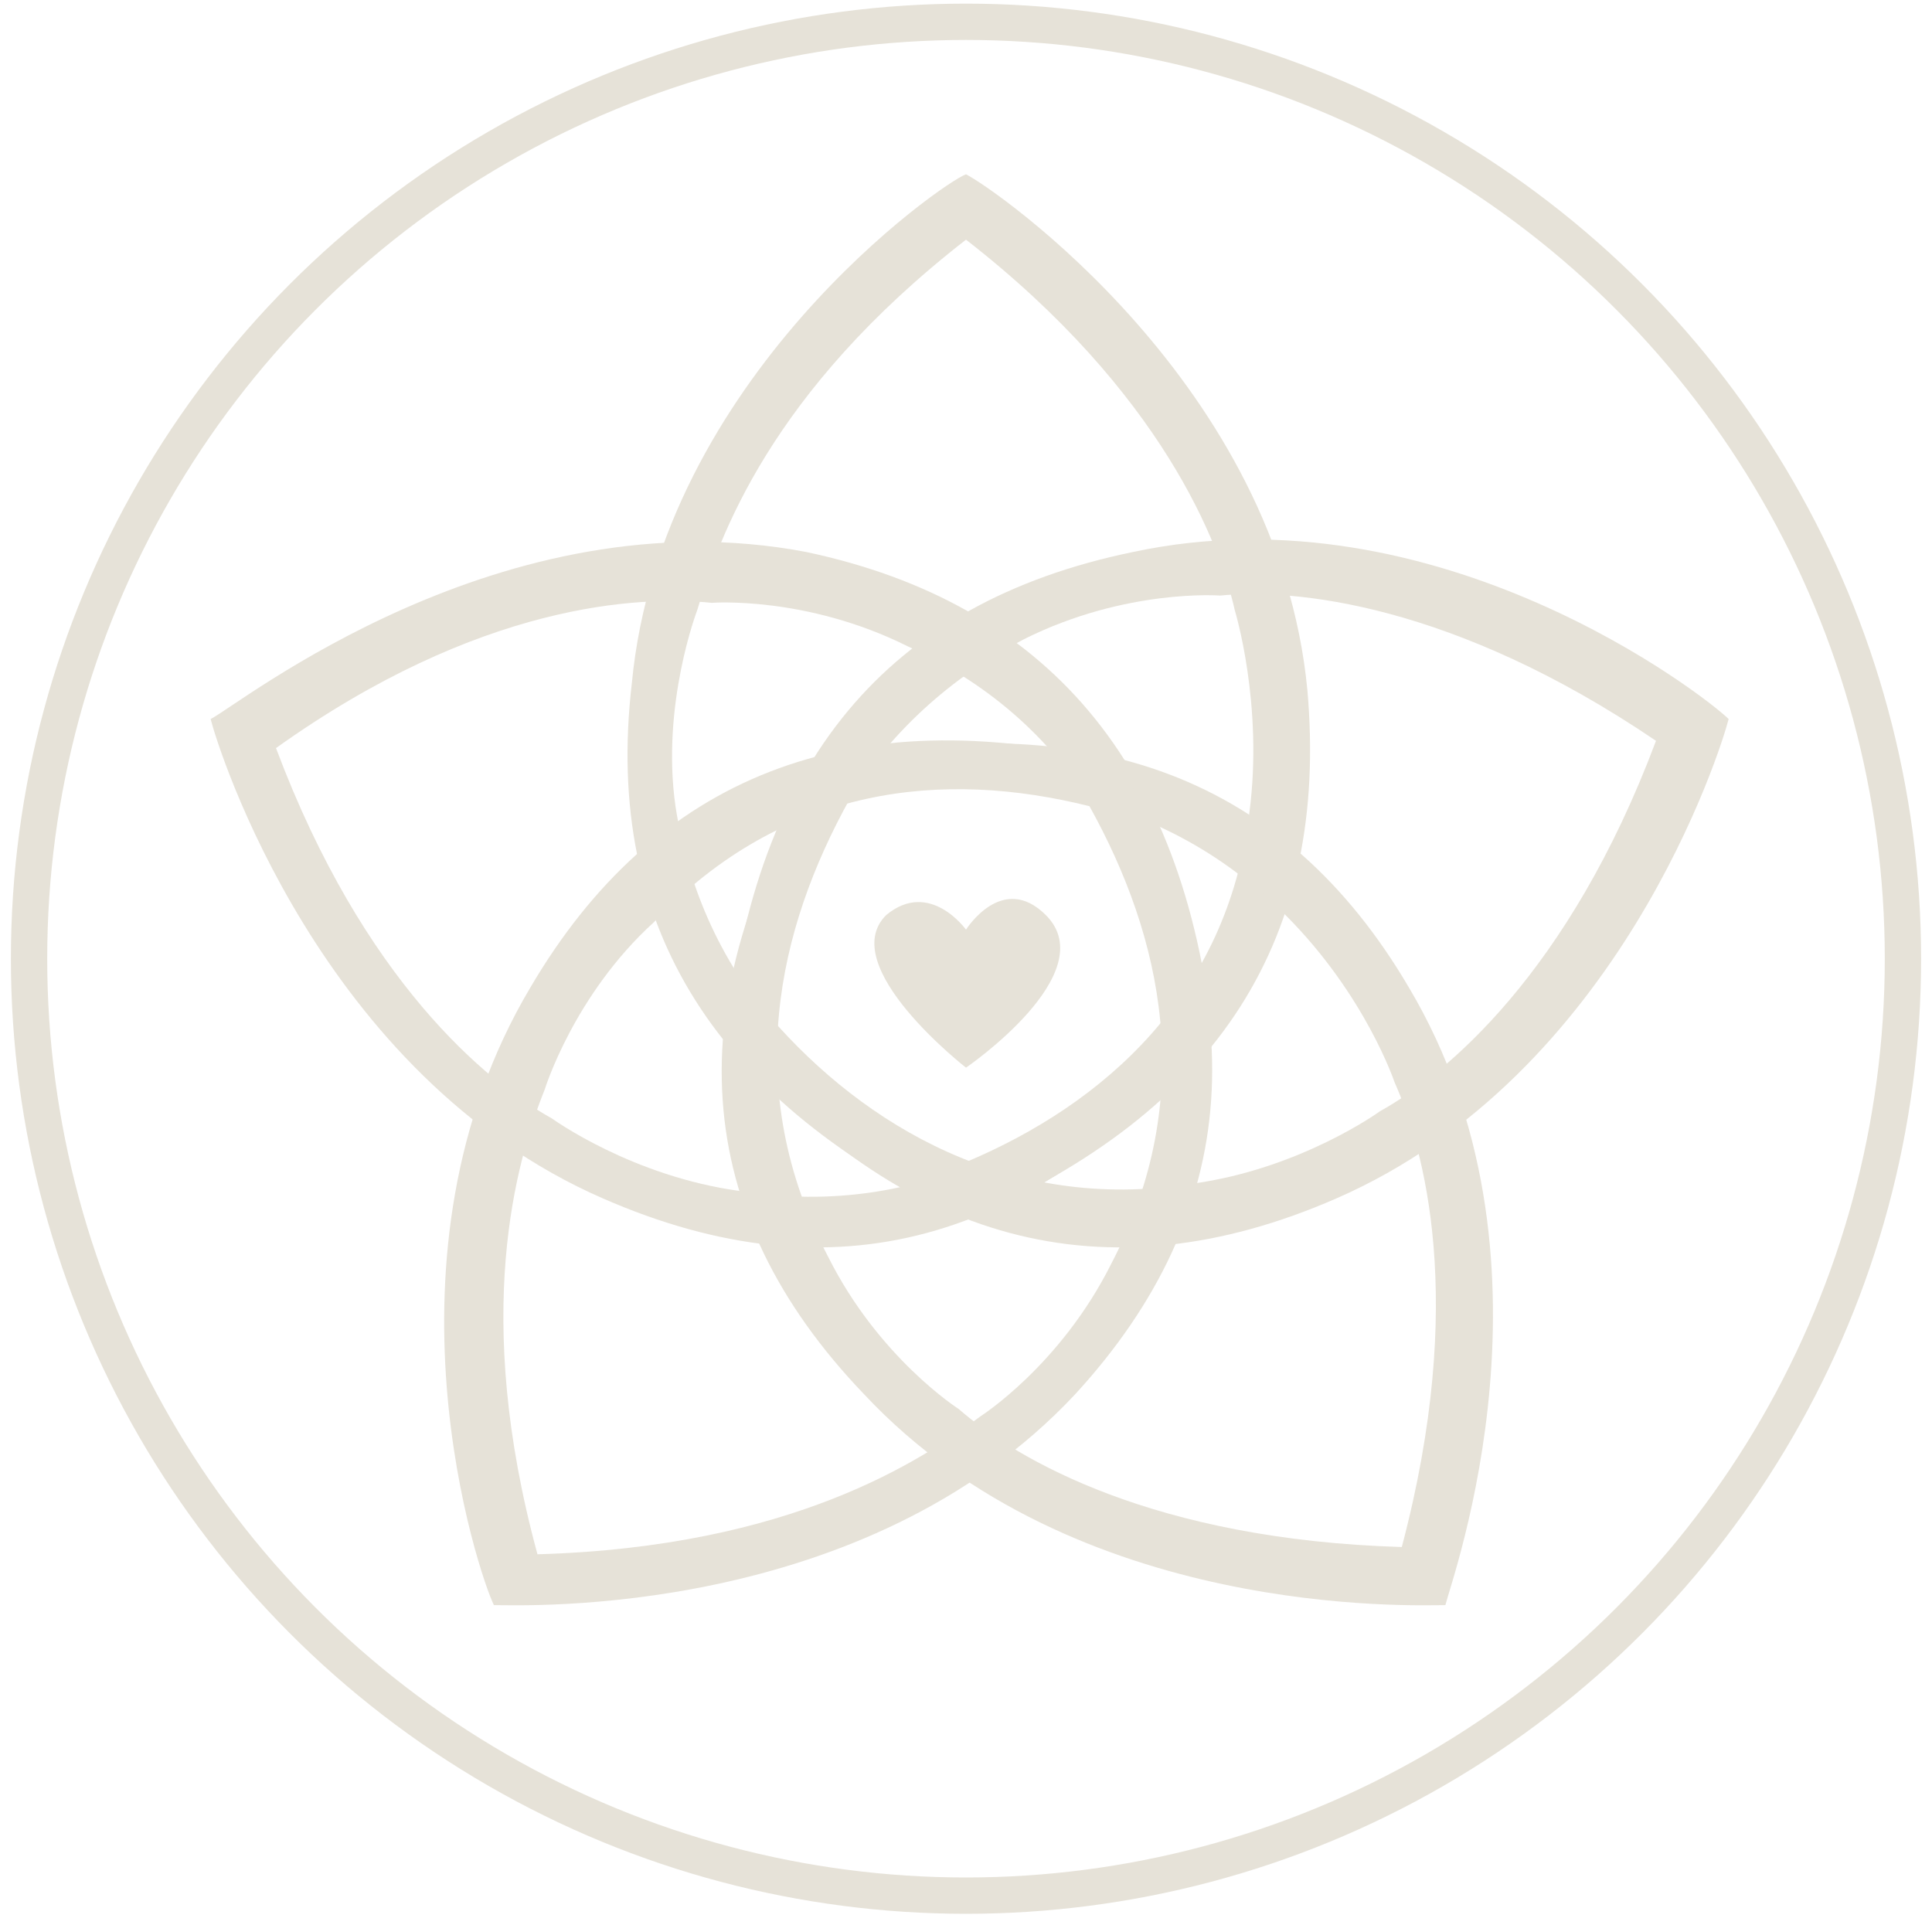
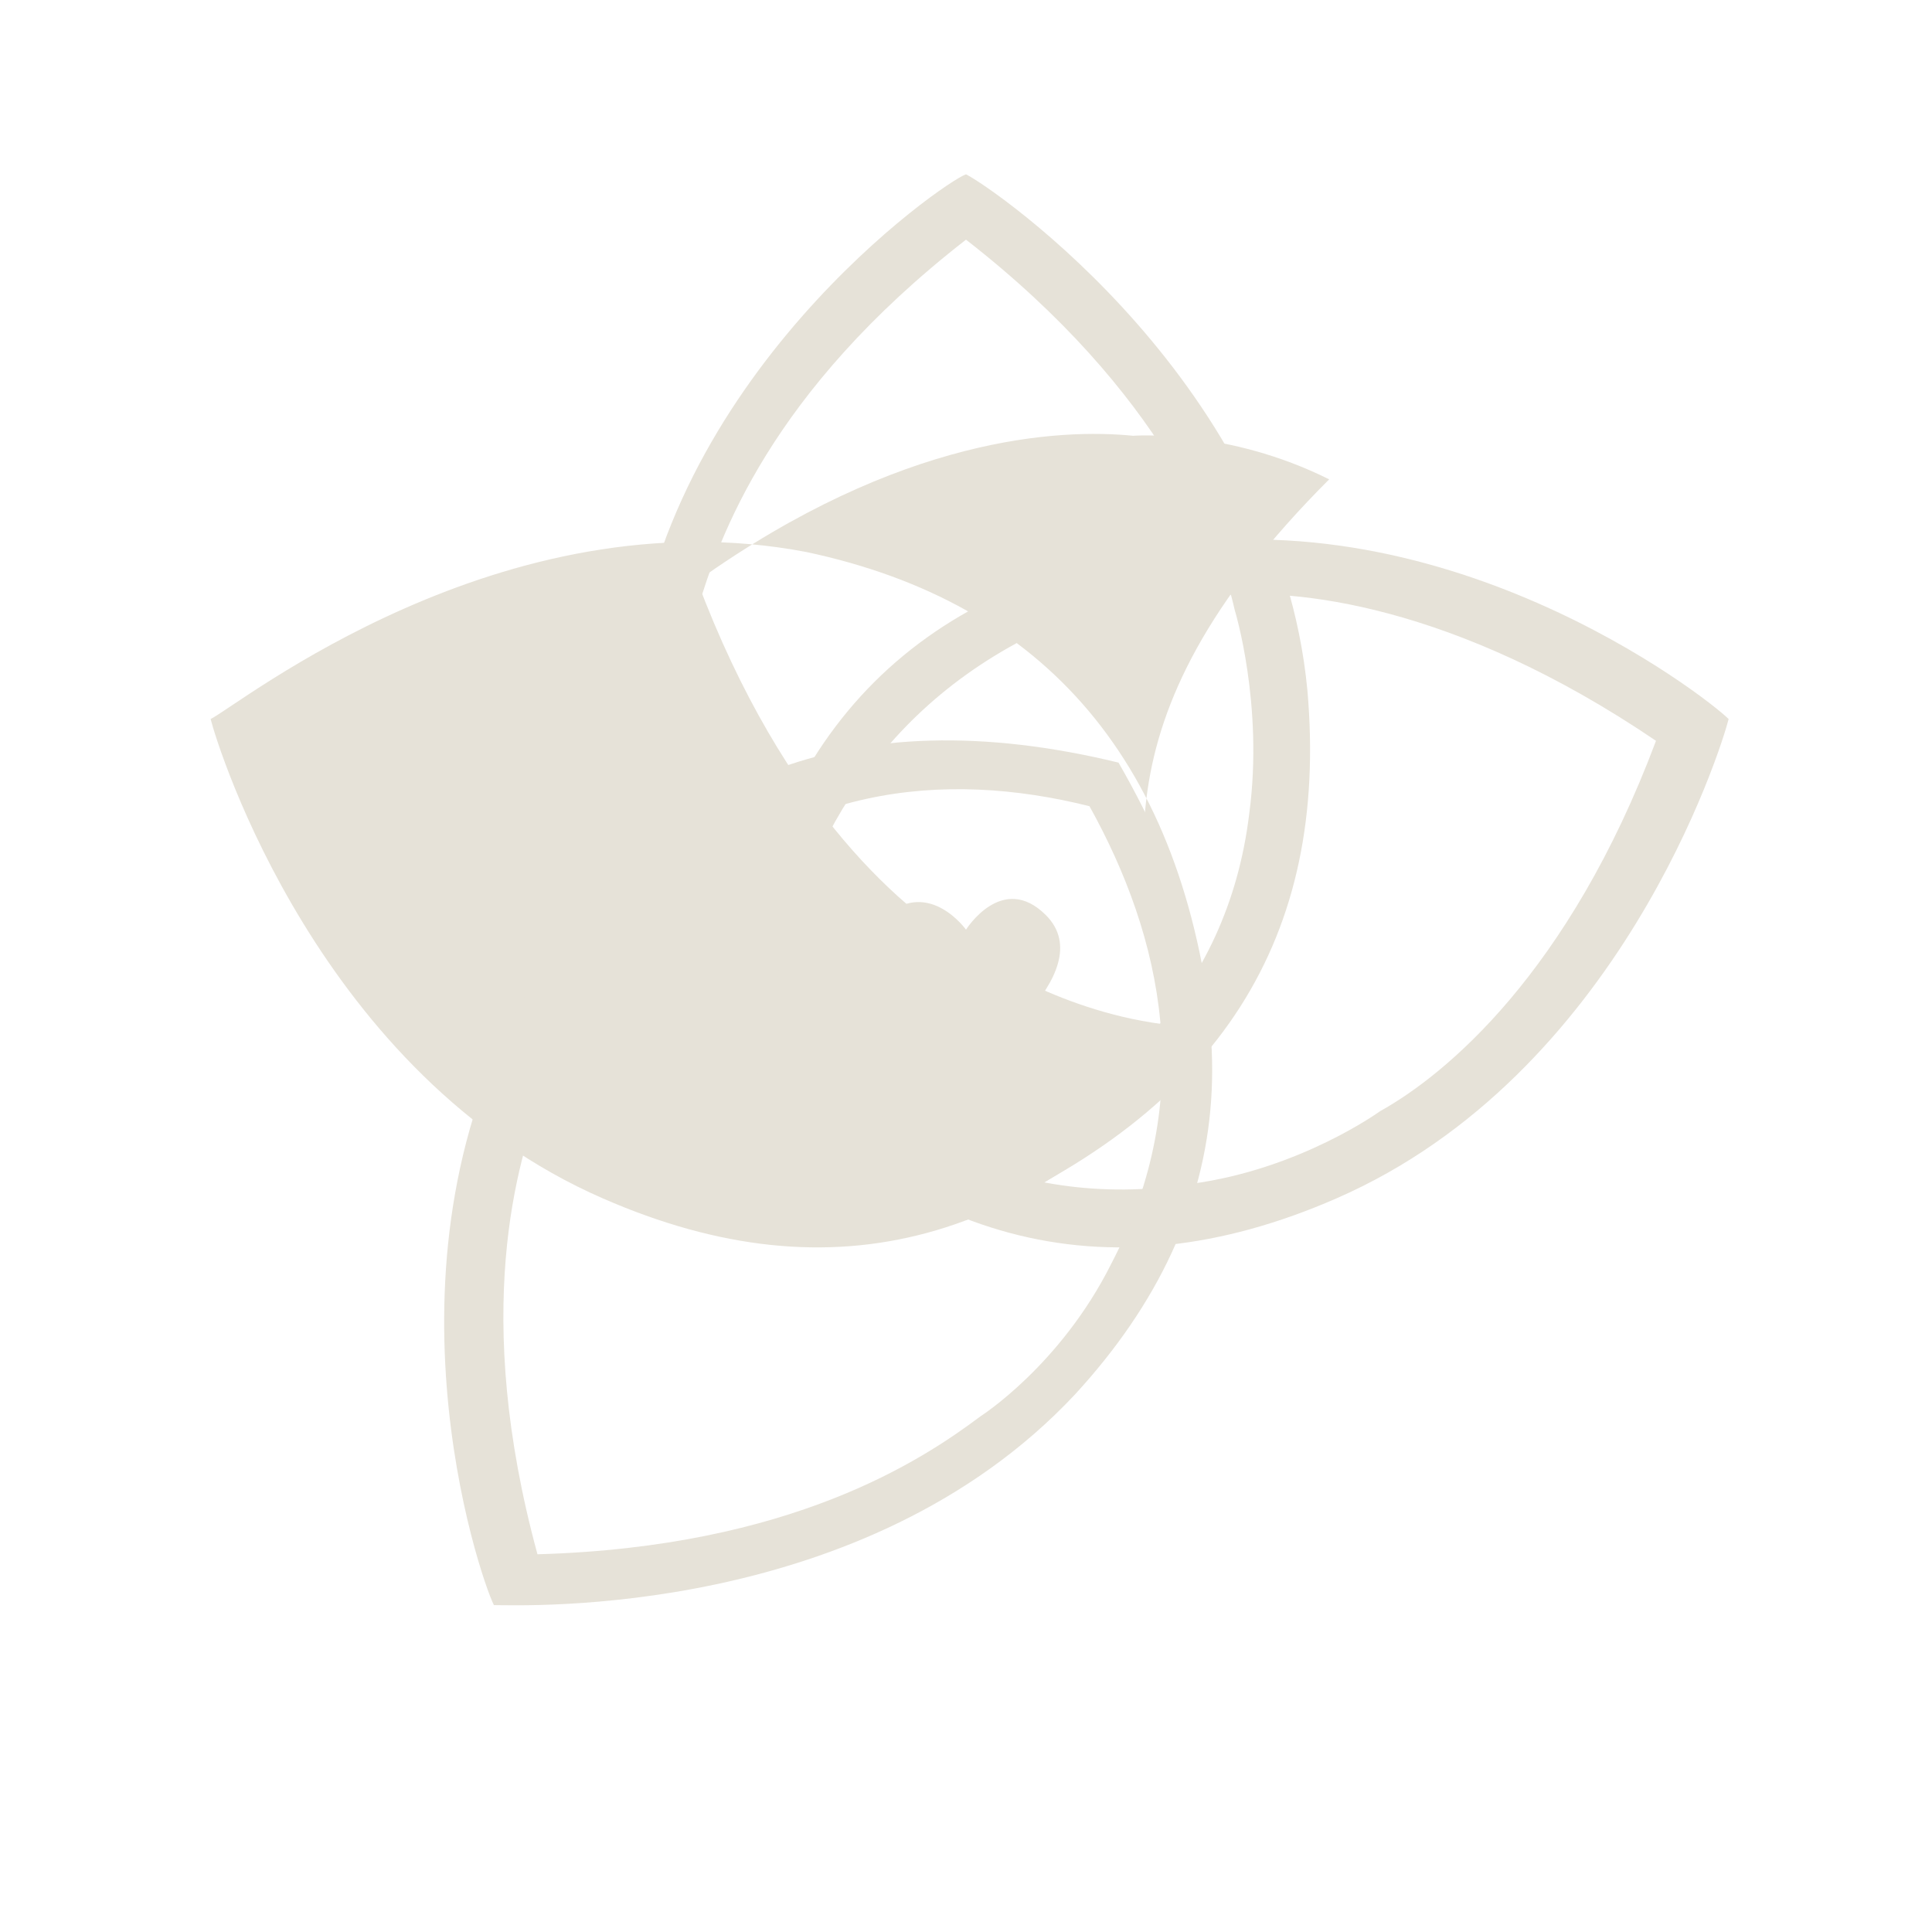
<svg xmlns="http://www.w3.org/2000/svg" version="1.1" id="Ebene_1" x="0px" y="0px" viewBox="0 0 26.6 26.5" style="enable-background:new 0 0 26.6 26.5;" xml:space="preserve">
  <style type="text/css">
	.st0{display:none;}
	.st1{display:inline;}
	.st2{fill:#E6E2D8;}
	.st3{fill:none;stroke:#E6E2D8;stroke-width:0.5;stroke-miterlimit:10;}
	.st4{display:inline;fill:#E6E2D8;}
</style>
  <g id="Gruppe_31" transform="translate(1005 1003)" class="st0">
-     <path id="Pfad_97" class="st1" d="M-978.4-991.3c-0.1-0.2-0.2-0.4-0.5-0.4c-0.2,0-0.3,0-0.5-0.1c-0.7-0.2-1.1-0.9-1-1.6   c0-0.2,0.1-0.4,0.3-0.5l0.5-0.5c0.2-0.1,0.2-0.4,0.1-0.6c-0.1-0.2-0.2-0.3-0.5-0.2c-0.2,0-0.4,0.1-0.6,0.1c-0.7,0-1.3-0.6-1.4-1.3   c0-0.1,0-0.3,0.1-0.4c0.1-0.3,0.3-0.7,0.4-1s-0.2-0.5-0.5-0.4c-0.2,0.1-0.3,0.1-0.5,0.2c-0.7,0.3-1.5-0.1-1.7-0.8   c-0.1-0.2-0.1-0.4-0.1-0.7c0-0.2,0.1-0.5,0.2-0.7c0.1-0.2,0-0.4-0.2-0.5c0,0,0,0,0,0c-0.1-0.1-0.3,0-0.5,0   c-0.1,0.1-0.3,0.2-0.4,0.3c-0.5,0.5-1.3,0.5-1.8,0c0,0,0,0-0.1-0.1c-0.2-0.3-0.4-0.7-0.3-1.1v-0.3c0-0.4,0-0.4-0.4-0.5   c-0.3-0.1-0.4,0-0.6,0.3c-0.1,0.1-0.2,0.3-0.3,0.4c-0.3,0.5-1.1,0.7-1.6,0.4c-0.1-0.1-0.2-0.2-0.3-0.3c-0.2-0.3-0.3-0.6-0.4-1   c-0.1-0.3-0.2-0.4-0.5-0.4s-0.4,0.1-0.5,0.4c0,0.2-0.1,0.3-0.1,0.4c-0.2,0.7-0.9,1.1-1.6,0.9c-0.1,0-0.1,0-0.2-0.1   c-0.3-0.2-0.6-0.5-0.8-0.8c-0.2-0.3-0.3-0.4-0.6-0.3s-0.5,0.2-0.4,0.5v0.4c0,0.5-0.3,1-0.8,1.2c-0.5,0.3-1,0.2-1.4-0.2l-0.3-0.3   c-0.4-0.3-0.4-0.3-0.7,0c-0.1,0.1-0.1,0.3-0.1,0.4c0,0.2,0,0.4,0.1,0.6c0.2,0.7-0.3,1.4-1,1.6c-0.2,0-0.3,0-0.5,0   c-0.2,0-0.4-0.1-0.6-0.2c-0.2-0.1-0.4,0-0.6,0.1c-0.1,0.2-0.2,0.4-0.1,0.6c0.1,0.2,0.1,0.5,0.2,0.7c0.2,0.6-0.1,1.3-0.7,1.6   c0,0,0,0-0.1,0c-0.3,0-0.7,0-1,0h-0.3c-0.4,0.3-0.4,0.6-0.1,0.9c0.1,0.1,0.2,0.2,0.3,0.2c0.5,0.5,0.6,1.3,0.1,1.8   c-0.1,0.1-0.1,0.1-0.2,0.2c-0.2,0.1-0.5,0.2-0.7,0.3c-0.4,0-0.6,0.1-0.7,0.5c0,0.2-0.1,0.2,0.1,0.3c0.2,0.1,0.4,0.2,0.6,0.4   c0.5,0.2,0.8,0.7,0.8,1.2c0,0.5-0.3,0.9-0.8,1.1c-0.2,0.1-0.3,0.2-0.5,0.3c-0.2,0.1-0.3,0.2-0.3,0.4c0.1,0.3,0.1,0.6,0.5,0.6   c0.1,0,0.2,0,0.3,0.1c0.7,0.1,1.2,0.8,1.1,1.4c0,0.1,0,0.2-0.1,0.3c-0.1,0.3-0.4,0.5-0.6,0.8c-0.1,0.1-0.2,0.2-0.2,0.4   c0,0.3,0.2,0.5,0.5,0.5c0.1,0,0.2,0,0.2,0h0.3c0.7-0.1,1.4,0.5,1.4,1.2c0,0.2,0,0.5-0.1,0.7c-0.1,0.2-0.2,0.3-0.2,0.5   c0,0.2-0.1,0.4,0.1,0.6s0.3,0.1,0.5,0c0.3-0.1,0.4-0.2,0.6-0.2c0.7-0.2,1.4,0.1,1.6,0.8c0,0,0,0.1,0,0.1c0.1,0.4,0,0.7-0.1,1.1   c-0.1,0.3,0.1,0.4,0.3,0.5c0.2,0.1,0.3,0.1,0.5-0.1c0.2-0.2,0.4-0.3,0.6-0.4c0.6-0.3,1.4-0.1,1.7,0.6c0.1,0.2,0.1,0.4,0.1,0.6v0.4   c0,0.3,0.2,0.3,0.4,0.4c0.2,0.1,0.3,0,0.4-0.2c0.1-0.1,0.2-0.3,0.3-0.4c0.4-0.6,1.1-0.7,1.7-0.4c0.1,0.1,0.2,0.2,0.3,0.3   c0.2,0.3,0.3,0.6,0.5,0.9c0.1,0.3,0.3,0.3,0.5,0.3c0.1,0,0.3-0.1,0.3-0.2c0,0,0-0.1,0-0.1c0.1-0.4,0.3-0.8,0.7-1.1   c0.5-0.3,1.1-0.3,1.5,0.1c0.2,0.2,0.4,0.5,0.6,0.7c0.1,0.1,0.2,0.2,0.3,0.1c0.4,0,0.5-0.2,0.5-0.5v-0.4c0-0.6,0.6-1,1.1-1.1   c0.5-0.1,1.1,0.1,1.4,0.5c0.1,0.1,0.3,0.2,0.5,0.1c0.2-0.1,0.4-0.3,0.3-0.5c0-0.1,0-0.3-0.1-0.4c-0.2-0.7,0.2-1.4,0.9-1.6   c0.3-0.1,0.6-0.1,0.8,0c0.2,0.1,0.5,0.2,0.7,0.2c0.3,0,0.5-0.2,0.4-0.5c-0.1-0.2-0.2-0.3-0.2-0.5c-0.4-0.6-0.2-1.5,0.5-1.8   c0.3-0.2,0.6-0.2,0.9-0.2c0.2,0,0.3,0.1,0.5,0.1c0.3,0.1,0.3-0.3,0.5-0.4c0.1-0.2,0-0.3-0.1-0.3l-0.5-0.5c-0.3-0.4-0.4-0.9-0.2-1.4   c0.2-0.5,0.7-0.8,1.3-0.8c0.5,0,0.5-0.1,0.6-0.6c0-0.2,0-0.3-0.2-0.3c-0.2-0.1-0.3-0.2-0.5-0.3c-0.6-0.3-0.9-1-0.6-1.7   c0.1-0.3,0.4-0.5,0.6-0.6c0.2-0.1,0.5-0.3,0.7-0.4C-978.4-991-978.4-991.1-978.4-991.3z M-987.3-992.9l-1.4,0.6l0.5-2.7l1.4-0.6   c0.7-0.3,1,0,0.8,0.9C-986.1-993.9-986.6-993.2-987.3-992.9z M-986.5-990.3c-0.1,0.9-0.7,1.7-1.6,2l-1.5,0.7l0.5-2.9l1.5-0.7   C-986.7-991.6-986.4-991.4-986.5-990.3z M-991.7-979.5c-2.5,0-4.9-1-6.7-2.7l3.9-1.8l0,0l-0.5,3c0,0.2,0.1,0.2,0.2,0.1l10.6-6.6   l0,0l-8.7,4c-0.2,0.1-0.2,0-0.2-0.2l0.5-2.8c0-0.2,0-0.2-0.2-0.2l-4.8,2.1l0.5-2.4l3.1-1.4c0.1-0.3,0.2-0.6,0.3-1   c0.1-0.3,0.1-0.5,0-0.8l-3.1,1.4l0.5-2.6l3.8-1.7c0.1-0.3,0.2-0.7,0.3-1c0.1-0.3,0.1-0.5,0-0.8l-6,2.7l-1.6,8.2   c-1-1.6-1.6-3.6-1.6-5.5c0-5.5,4.3-9.9,9.8-10c2.1,0,4.1,0.7,5.7,1.9l0,0l-4,1.8L-992-985l4.1-1.9c1.9-0.8,3.2-2.4,3.7-4.4   c0.2-1.2-0.2-1.9-0.9-1.9c0.7-0.7,1.2-1.5,1.5-2.4c1.2,1.7,1.9,3.8,1.9,5.9C-981.7-984.2-986.2-979.6-991.7-979.5z" />
    <g id="Gruppe_29" class="st1">
      <path id="Pfad_98" d="M-1000-986.2c-0.2-0.3-0.3-0.6-0.4-0.9c-0.2-0.8-0.3-1.6-0.3-2.4c-0.1-5,3.9-9.1,8.9-9.2c0,0,0,0,0.1,0    c1.4,0,2.7,0.3,3.9,0.9l0.6,0.3l-0.6,0.3l-0.2-0.1c-1.1-0.6-2.4-0.9-3.7-0.9c-4.7,0.1-8.6,3.9-8.5,8.7c0,0,0,0,0,0    c0,0.8,0.1,1.5,0.3,2.3l0.1,0.2L-1000-986.2z" />
    </g>
    <g id="Gruppe_30" class="st1">
      <path id="Pfad_99" d="M-991.7-980.3c-0.5,0-0.9,0-1.4-0.1l-0.9-0.2l0.7-0.4h0.2c0.4,0.1,0.9,0.1,1.3,0.1c4.7-0.1,8.6-3.9,8.5-8.7    c0,0,0,0,0,0c0-0.9-0.1-1.9-0.4-2.8c-0.2-0.4-0.3-0.8-0.4-1.2l0.3-0.5c0.3,0.5,0.5,1,0.6,1.5c1.7,4.9-0.9,10.1-5.8,11.8    C-989.9-980.5-990.8-980.3-991.7-980.3z" />
    </g>
  </g>
  <g>
    <g>
      <g>
        <path class="st2" d="M13.3,16.8c3.5-1.5,5-3.9,4.7-7.3c-0.4-4.2-4.3-6.9-4.7-7.1C13,2.5,9.1,5.2,8.7,9.4     C8.3,12.8,9.9,15.2,13.3,16.8z M13.3,16c-1.8-0.8-3.6-2.3-4-4.9C9.1,9.7,9.6,8.4,9.6,8.4c0.3-1,1-3,3.7-5.1     c2.7,2.1,3.5,4.2,3.7,5.1c0,0,0.4,1.3,0.2,2.8C16.9,13.7,15.2,15.2,13.3,16z" />
      </g>
      <g>
        <path class="st2" d="M13.3,14.7c0,0,1.9-1.3,1.1-2.1c-0.6-0.6-1.1,0.2-1.1,0.2l0,0c0,0-0.5-0.7-1.1-0.2     C11.5,13.3,13.3,14.7,13.3,14.7L13.3,14.7z" />
      </g>
      <g>
-         <path class="st2" d="M16.7,14.3c-0.4-3.8-2.3-6-5.6-6.7C6.9,6.8,3.3,9.7,2.9,9.9c0.1,0.4,1.5,4.9,5.4,6.6     C11.5,17.9,14.2,17.1,16.7,14.3z M16,14.1c-1.3,1.5-3.3,2.7-5.8,2.3c-1.5-0.2-2.6-1-2.6-1c-0.9-0.5-2.6-1.9-3.8-5.1     c2.8-2,5-2.1,6-2c0,0,1.3-0.1,2.7,0.6C14.9,10,15.8,12.1,16,14.1z" />
+         <path class="st2" d="M16.7,14.3c-0.4-3.8-2.3-6-5.6-6.7C6.9,6.8,3.3,9.7,2.9,9.9c0.1,0.4,1.5,4.9,5.4,6.6     C11.5,17.9,14.2,17.1,16.7,14.3z M16,14.1c-1.5-0.2-2.6-1-2.6-1c-0.9-0.5-2.6-1.9-3.8-5.1     c2.8-2,5-2.1,6-2c0,0,1.3-0.1,2.7,0.6C14.9,10,15.8,12.1,16,14.1z" />
      </g>
      <g>
        <path class="st2" d="M18.4,16.5c3.9-1.7,5.3-6.2,5.4-6.6c-0.3-0.3-4-3.2-8.2-2.3c-3.4,0.7-5.2,2.9-5.6,6.7     C12.4,17.1,15.2,17.9,18.4,16.5z M14.1,8.8c1.4-0.7,2.7-0.6,2.7-0.6c1-0.1,3.2,0.1,6,2c-1.2,3.2-2.9,4.6-3.8,5.1     c0,0-1.1,0.8-2.6,1c-2.5,0.4-4.5-0.8-5.8-2.3C10.9,12.1,11.8,10,14.1,8.8z" />
      </g>
      <g>
-         <path class="st2" d="M11.9,19.2c2.9,3.1,7.6,2.9,8,2.9c0.1-0.4,1.7-4.8-0.5-8.5c-1.7-2.9-4.4-3.9-8.1-3.1     C9.3,13.8,9.5,16.7,11.9,19.2z M17.7,12.6c1.1,1.1,1.5,2.3,1.5,2.3c0.4,0.9,1,3,0.1,6.4c-3.4-0.1-5.3-1.2-6.1-1.9     c0,0-1.1-0.7-1.8-2.1c-1.2-2.3-0.7-4.5,0.3-6.3C13.6,10.6,15.9,10.8,17.7,12.6z" />
-       </g>
+         </g>
      <g>
        <path class="st2" d="M15.4,10.5c-3.7-0.9-6.4,0.2-8.1,3.1c-2.2,3.7-0.7,8.1-0.5,8.5c0.4,0,5.1,0.2,8-2.9     C17.1,16.7,17.3,13.8,15.4,10.5z M15,11.1c1,1.8,1.5,4,0.3,6.3c-0.7,1.4-1.8,2.1-1.8,2.1c-0.8,0.6-2.6,1.8-6.1,1.9     c-0.9-3.3-0.3-5.4,0.1-6.4c0,0,0.4-1.3,1.5-2.3C10.8,10.8,13,10.6,15,11.1z" />
      </g>
    </g>
-     <circle class="st3" cx="13.3" cy="13.2" r="12.9" />
  </g>
  <g class="st0">
-     <path class="st4" d="M8,29.5v1.6H7.2v-1.6l-1.4-2.6h0.9l0.9,1.9h0l0.9-1.9h0.9L8,29.5z" />
    <path class="st4" d="M11.2,31.2c-1.1,0-1.8-0.8-1.8-2.2c0-1.4,0.7-2.2,1.8-2.2c1.1,0,1.8,0.8,1.8,2.2C13,30.4,12.3,31.2,11.2,31.2z    M11.2,27.4c-0.6,0-1,0.4-1,1.6s0.4,1.6,1,1.6c0.6,0,1-0.4,1-1.6C12.2,27.8,11.8,27.4,11.2,27.4z" />
    <path class="st4" d="M13.6,29c0-1.4,0.9-2.2,1.9-2.2c0.6,0,1,0.2,1.3,0.5l-0.4,0.5c-0.3-0.2-0.5-0.3-0.9-0.3   c-0.6,0-1.1,0.4-1.1,1.6c0,1.2,0.3,1.6,1,1.6c0.2,0,0.5,0,0.7-0.2v-1.1h-0.7l-0.1-0.6h1.5v2.1c-0.4,0.3-0.9,0.4-1.5,0.4   C14.3,31.2,13.6,30.4,13.6,29z" />
    <path class="st4" d="M19.7,30.1h-1.4l-0.3,1h-0.8l1.3-4.2h1l1.3,4.2H20L19.7,30.1z M18.5,29.5h1.1l-0.5-2h0L18.5,29.5z" />
  </g>
</svg>